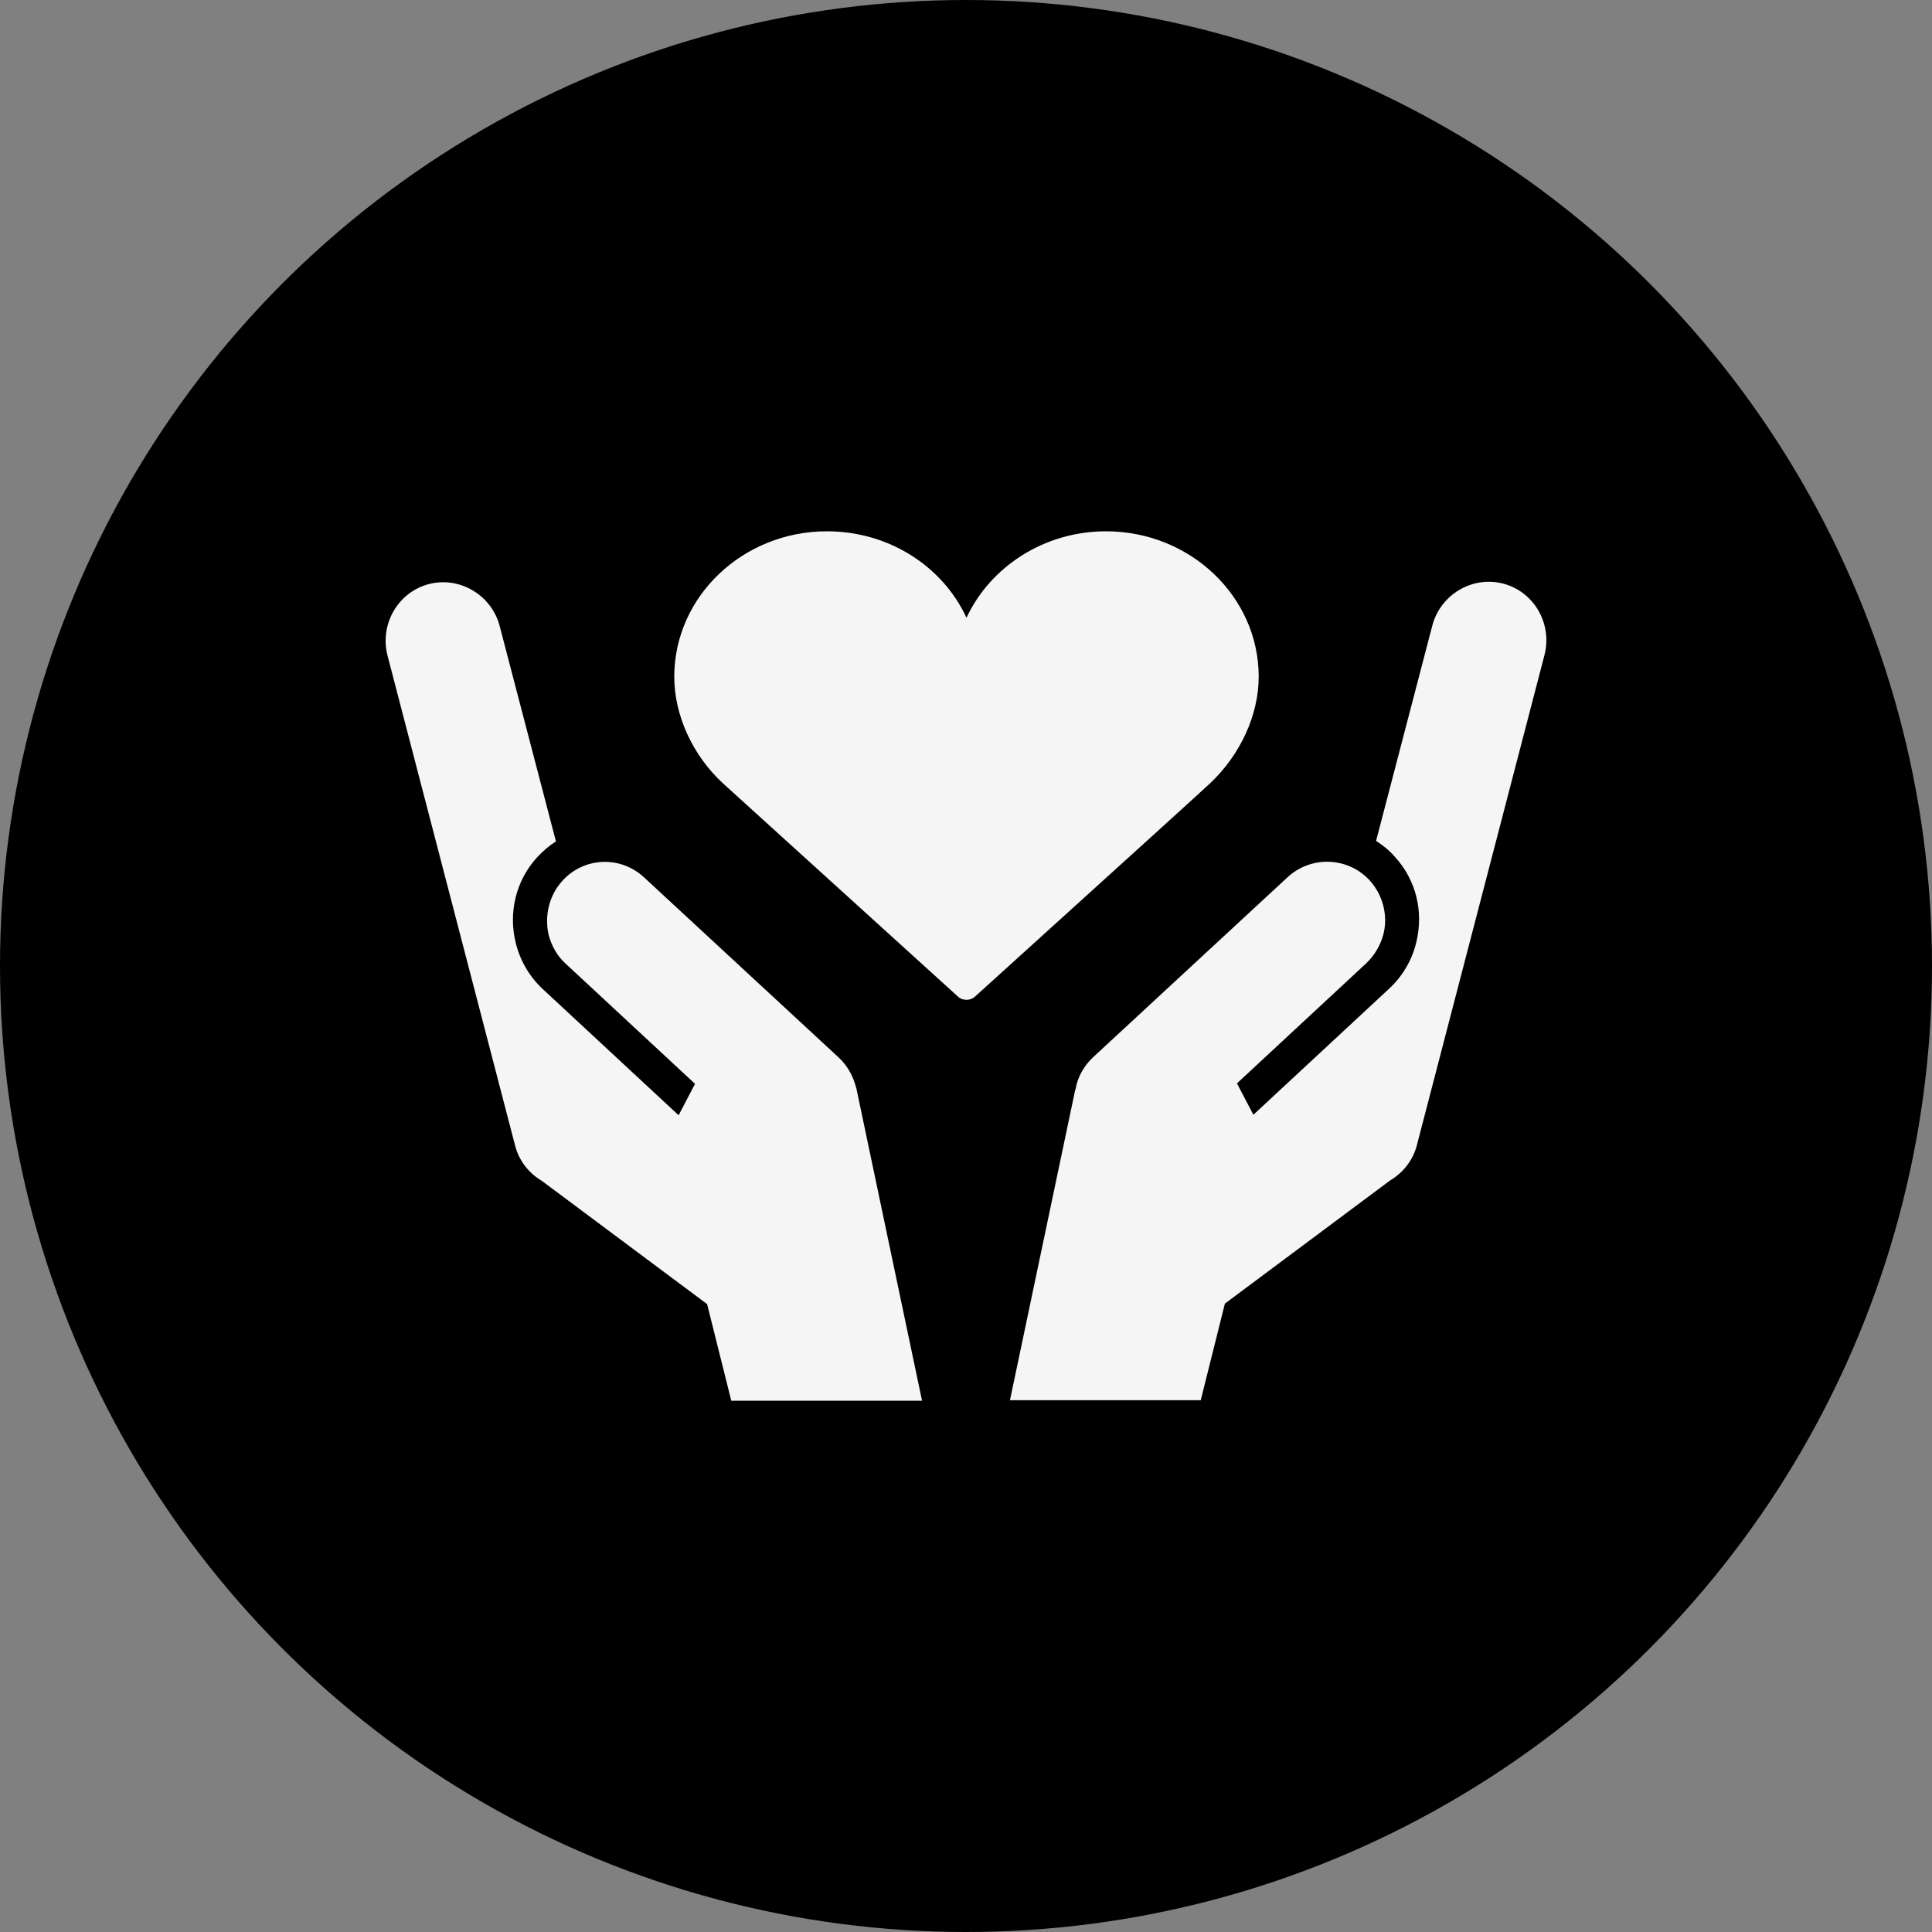
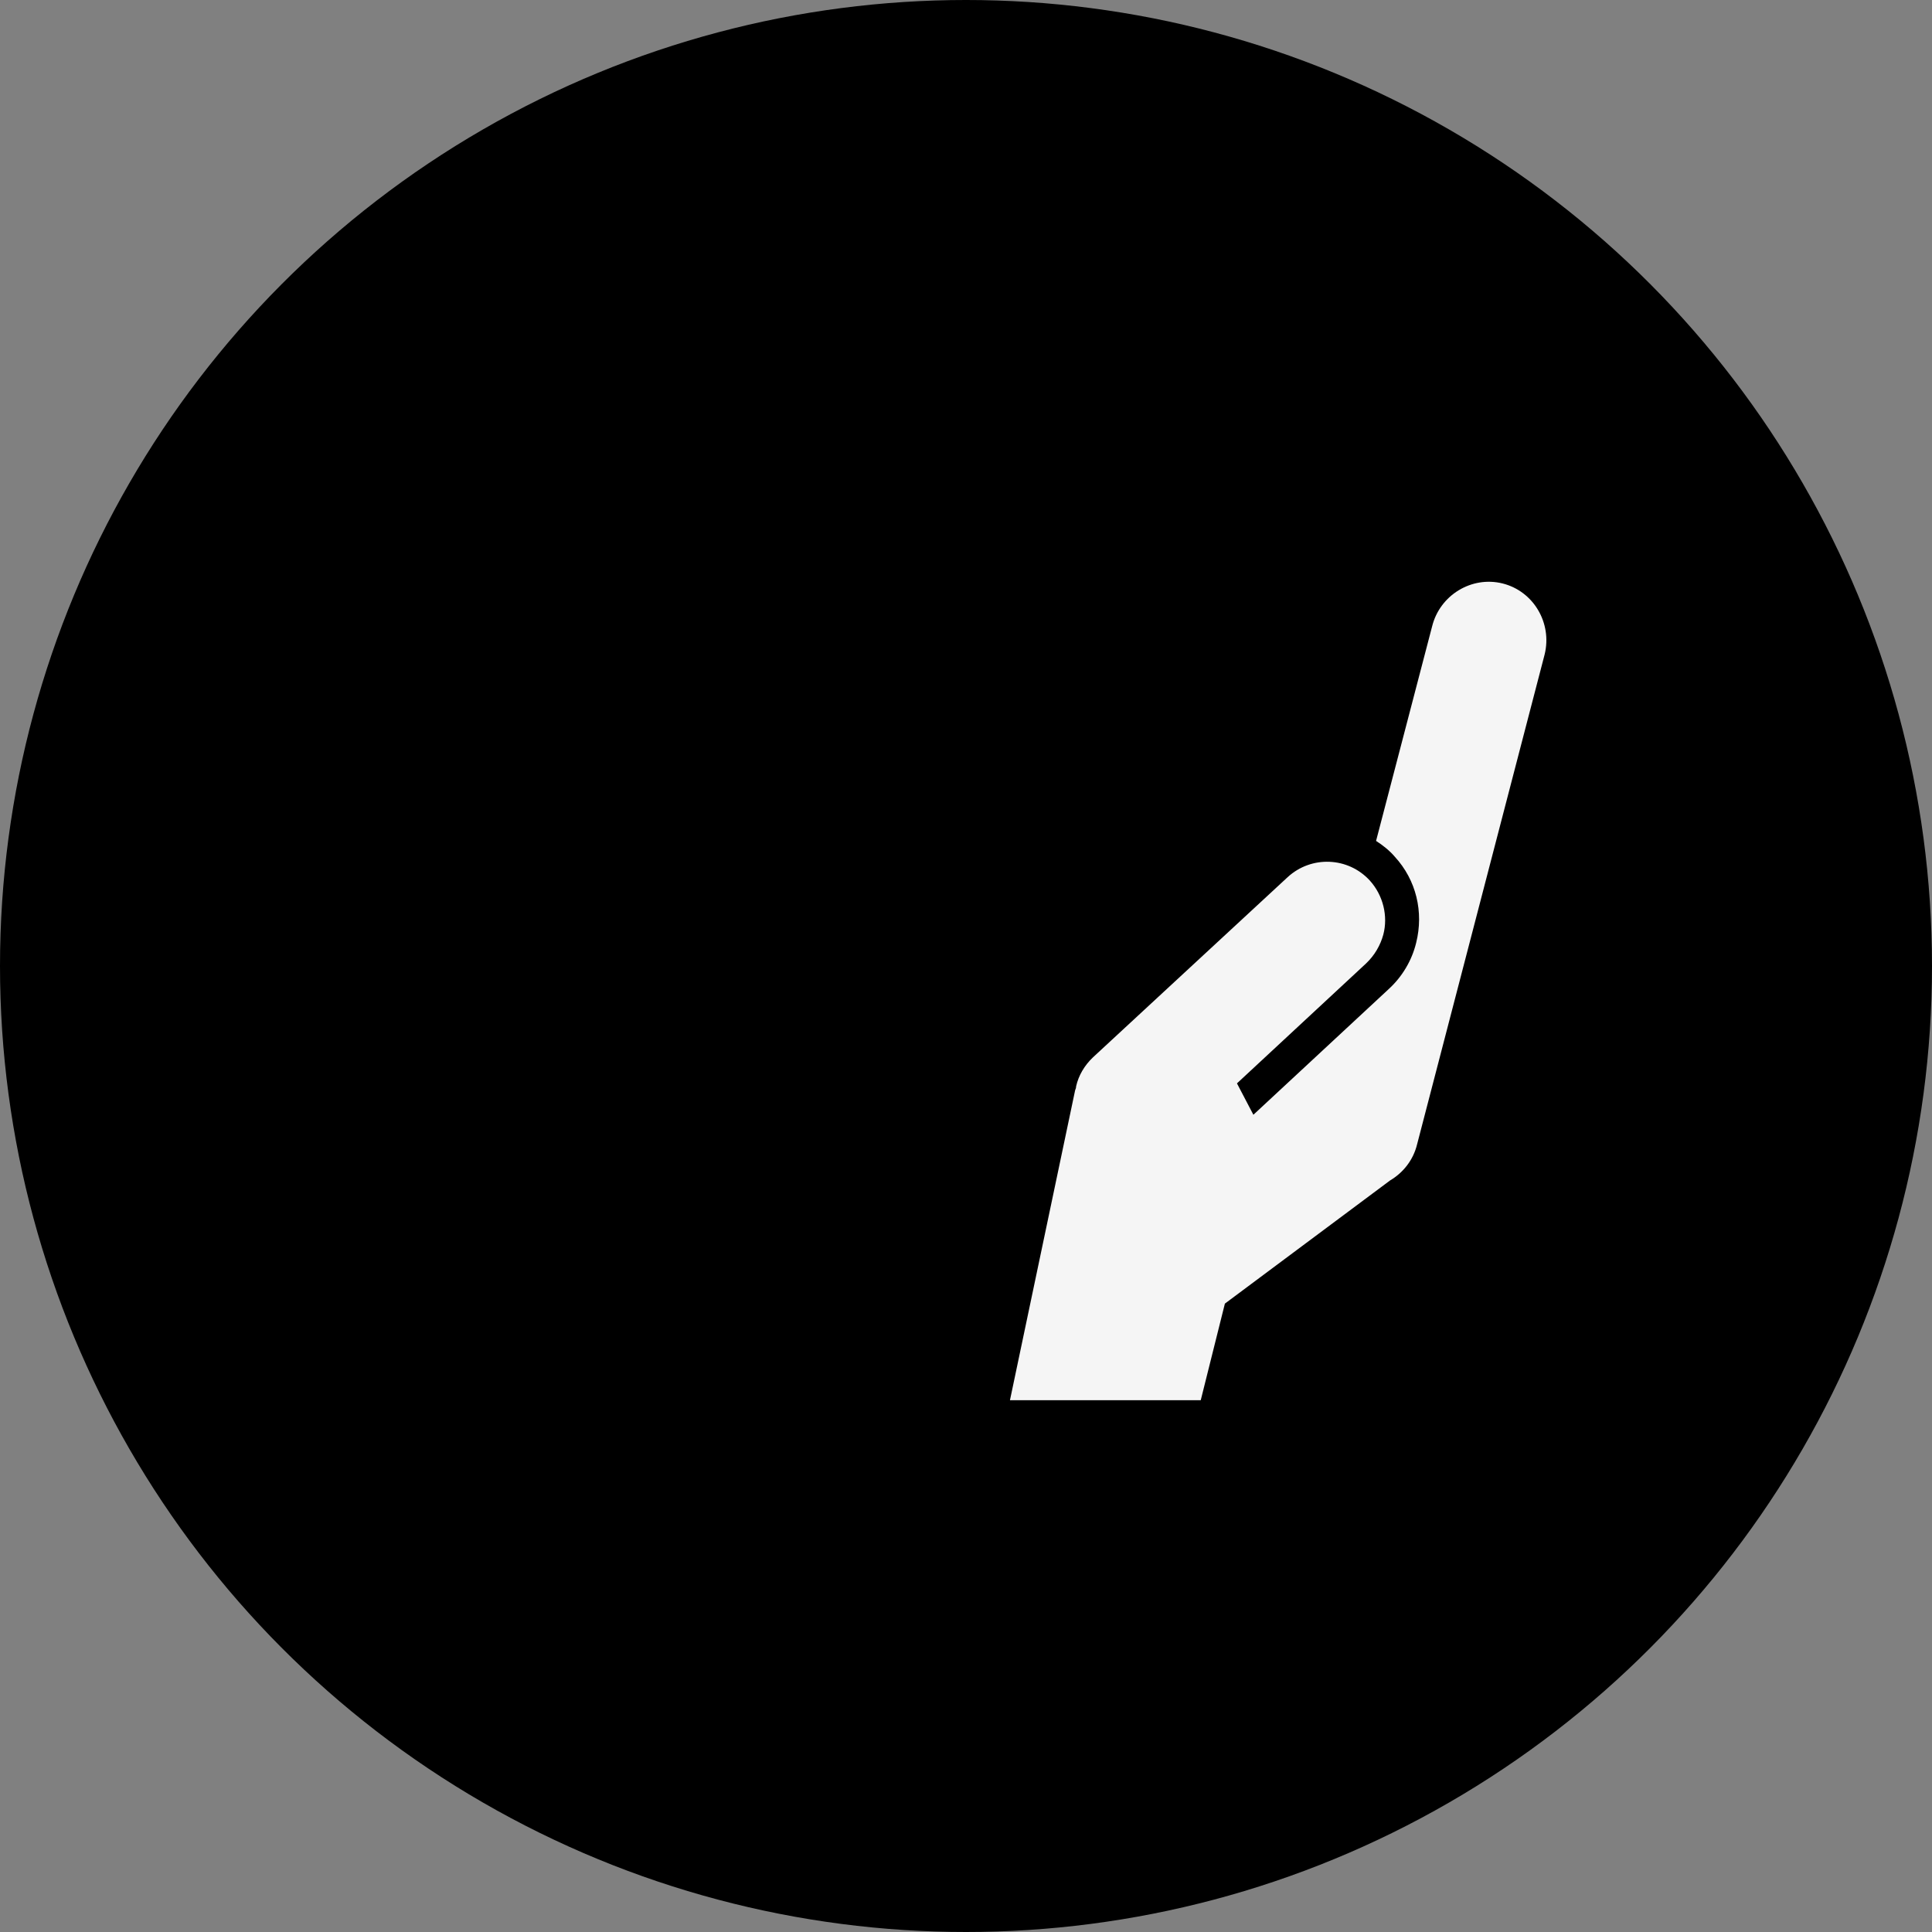
<svg xmlns="http://www.w3.org/2000/svg" id="_レイヤー_2" viewBox="0 0 40 40">
  <rect x="0" y="0" width="40" height="40" fill="#808080" stroke="none" />
  <defs>
    <style>.cls-1{fill:#f5f5f5;}</style>
  </defs>
  <g id="_デ">
    <circle cx="20" cy="20" r="20" />
-     <path class="cls-1" d="M26.06,14.01c0-1.66-1.42-3.01-3.16-3.01-1.29,0-2.4,.74-2.89,1.79-.49-1.06-1.6-1.79-2.89-1.79-1.74,0-3.16,1.35-3.16,3.01,0,.8,.38,1.63,1.01,2.21,.47,.43,4.82,4.37,4.86,4.41,.05,.05,.12,.07,.18,.07s.13-.02,.18-.07c.04-.04,4.4-3.98,4.86-4.41,.63-.59,1.01-1.42,1.01-2.21Z" />
    <g>
-       <path class="cls-1" d="M17.72,22.5h0s0,0,0,0c-.06-.22-.17-.43-.35-.6l-4.03-3.73c-.49-.46-1.25-.43-1.7,.07-.28,.31-.37,.74-.28,1.12,.06,.22,.17,.43,.36,.6l2.67,2.48-.34,.65-2.81-2.61c-.28-.26-.47-.59-.56-.95-.16-.63,0-1.3,.44-1.78,.12-.13,.25-.24,.39-.33l-1.16-4.44c-.16-.65-.82-1.05-1.46-.89-.64,.16-1.03,.82-.87,1.47l2.64,10.14c.08,.33,.29,.59,.56,.75l3.42,2.55,.5,2h3.95l-1.35-6.42s-.01-.06-.02-.08Z" />
      <path class="cls-1" d="M31.11,12.08c-.64-.16-1.3,.24-1.46,.89l-1.16,4.44c.14,.09,.28,.2,.39,.33,.44,.48,.6,1.14,.44,1.78-.09,.37-.29,.7-.56,.95l-2.81,2.61-.34-.65,2.67-2.48c.18-.17,.3-.38,.36-.6,.1-.38,0-.81-.28-1.12-.45-.49-1.21-.52-1.7-.07l-4.03,3.73c-.18,.17-.3,.38-.35,.6h0s0,0,0,0c0,.03-.01,.06-.02,.08l-1.35,6.42h3.95l.5-2,3.42-2.55c.27-.16,.48-.42,.56-.75l2.64-10.14c.16-.65-.23-1.31-.87-1.47Z" />
    </g>
  </g>
</svg>